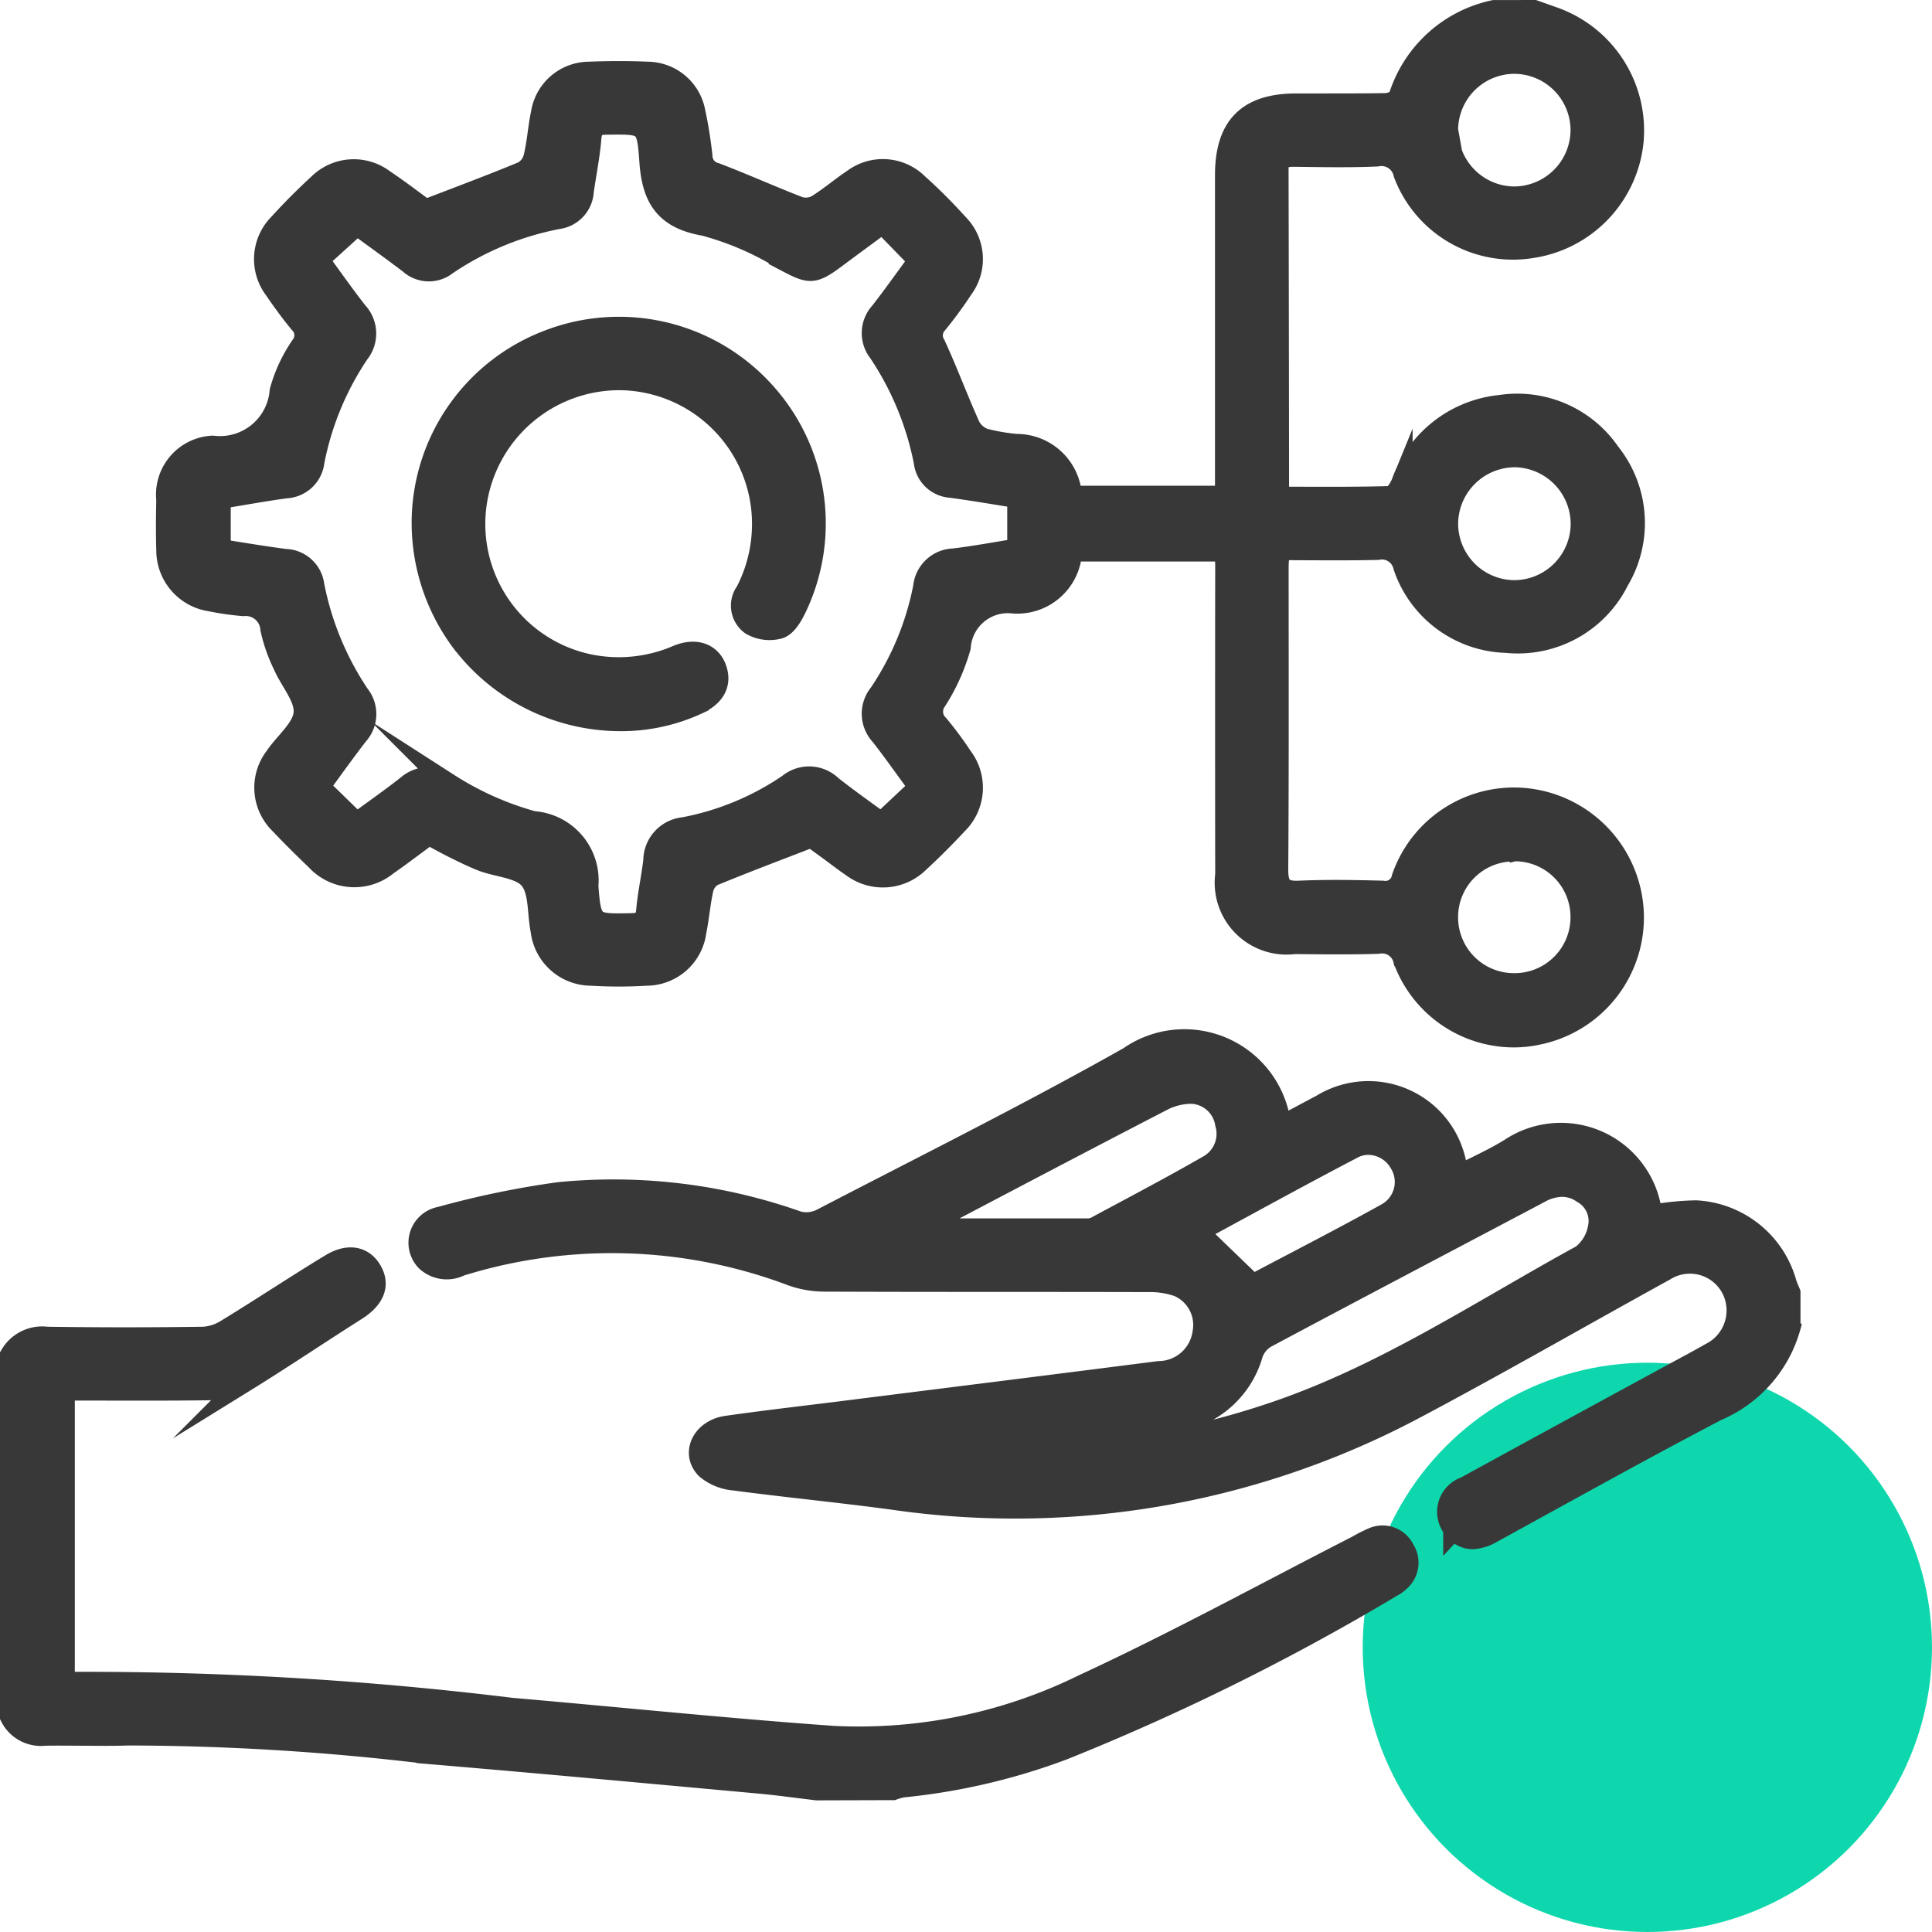
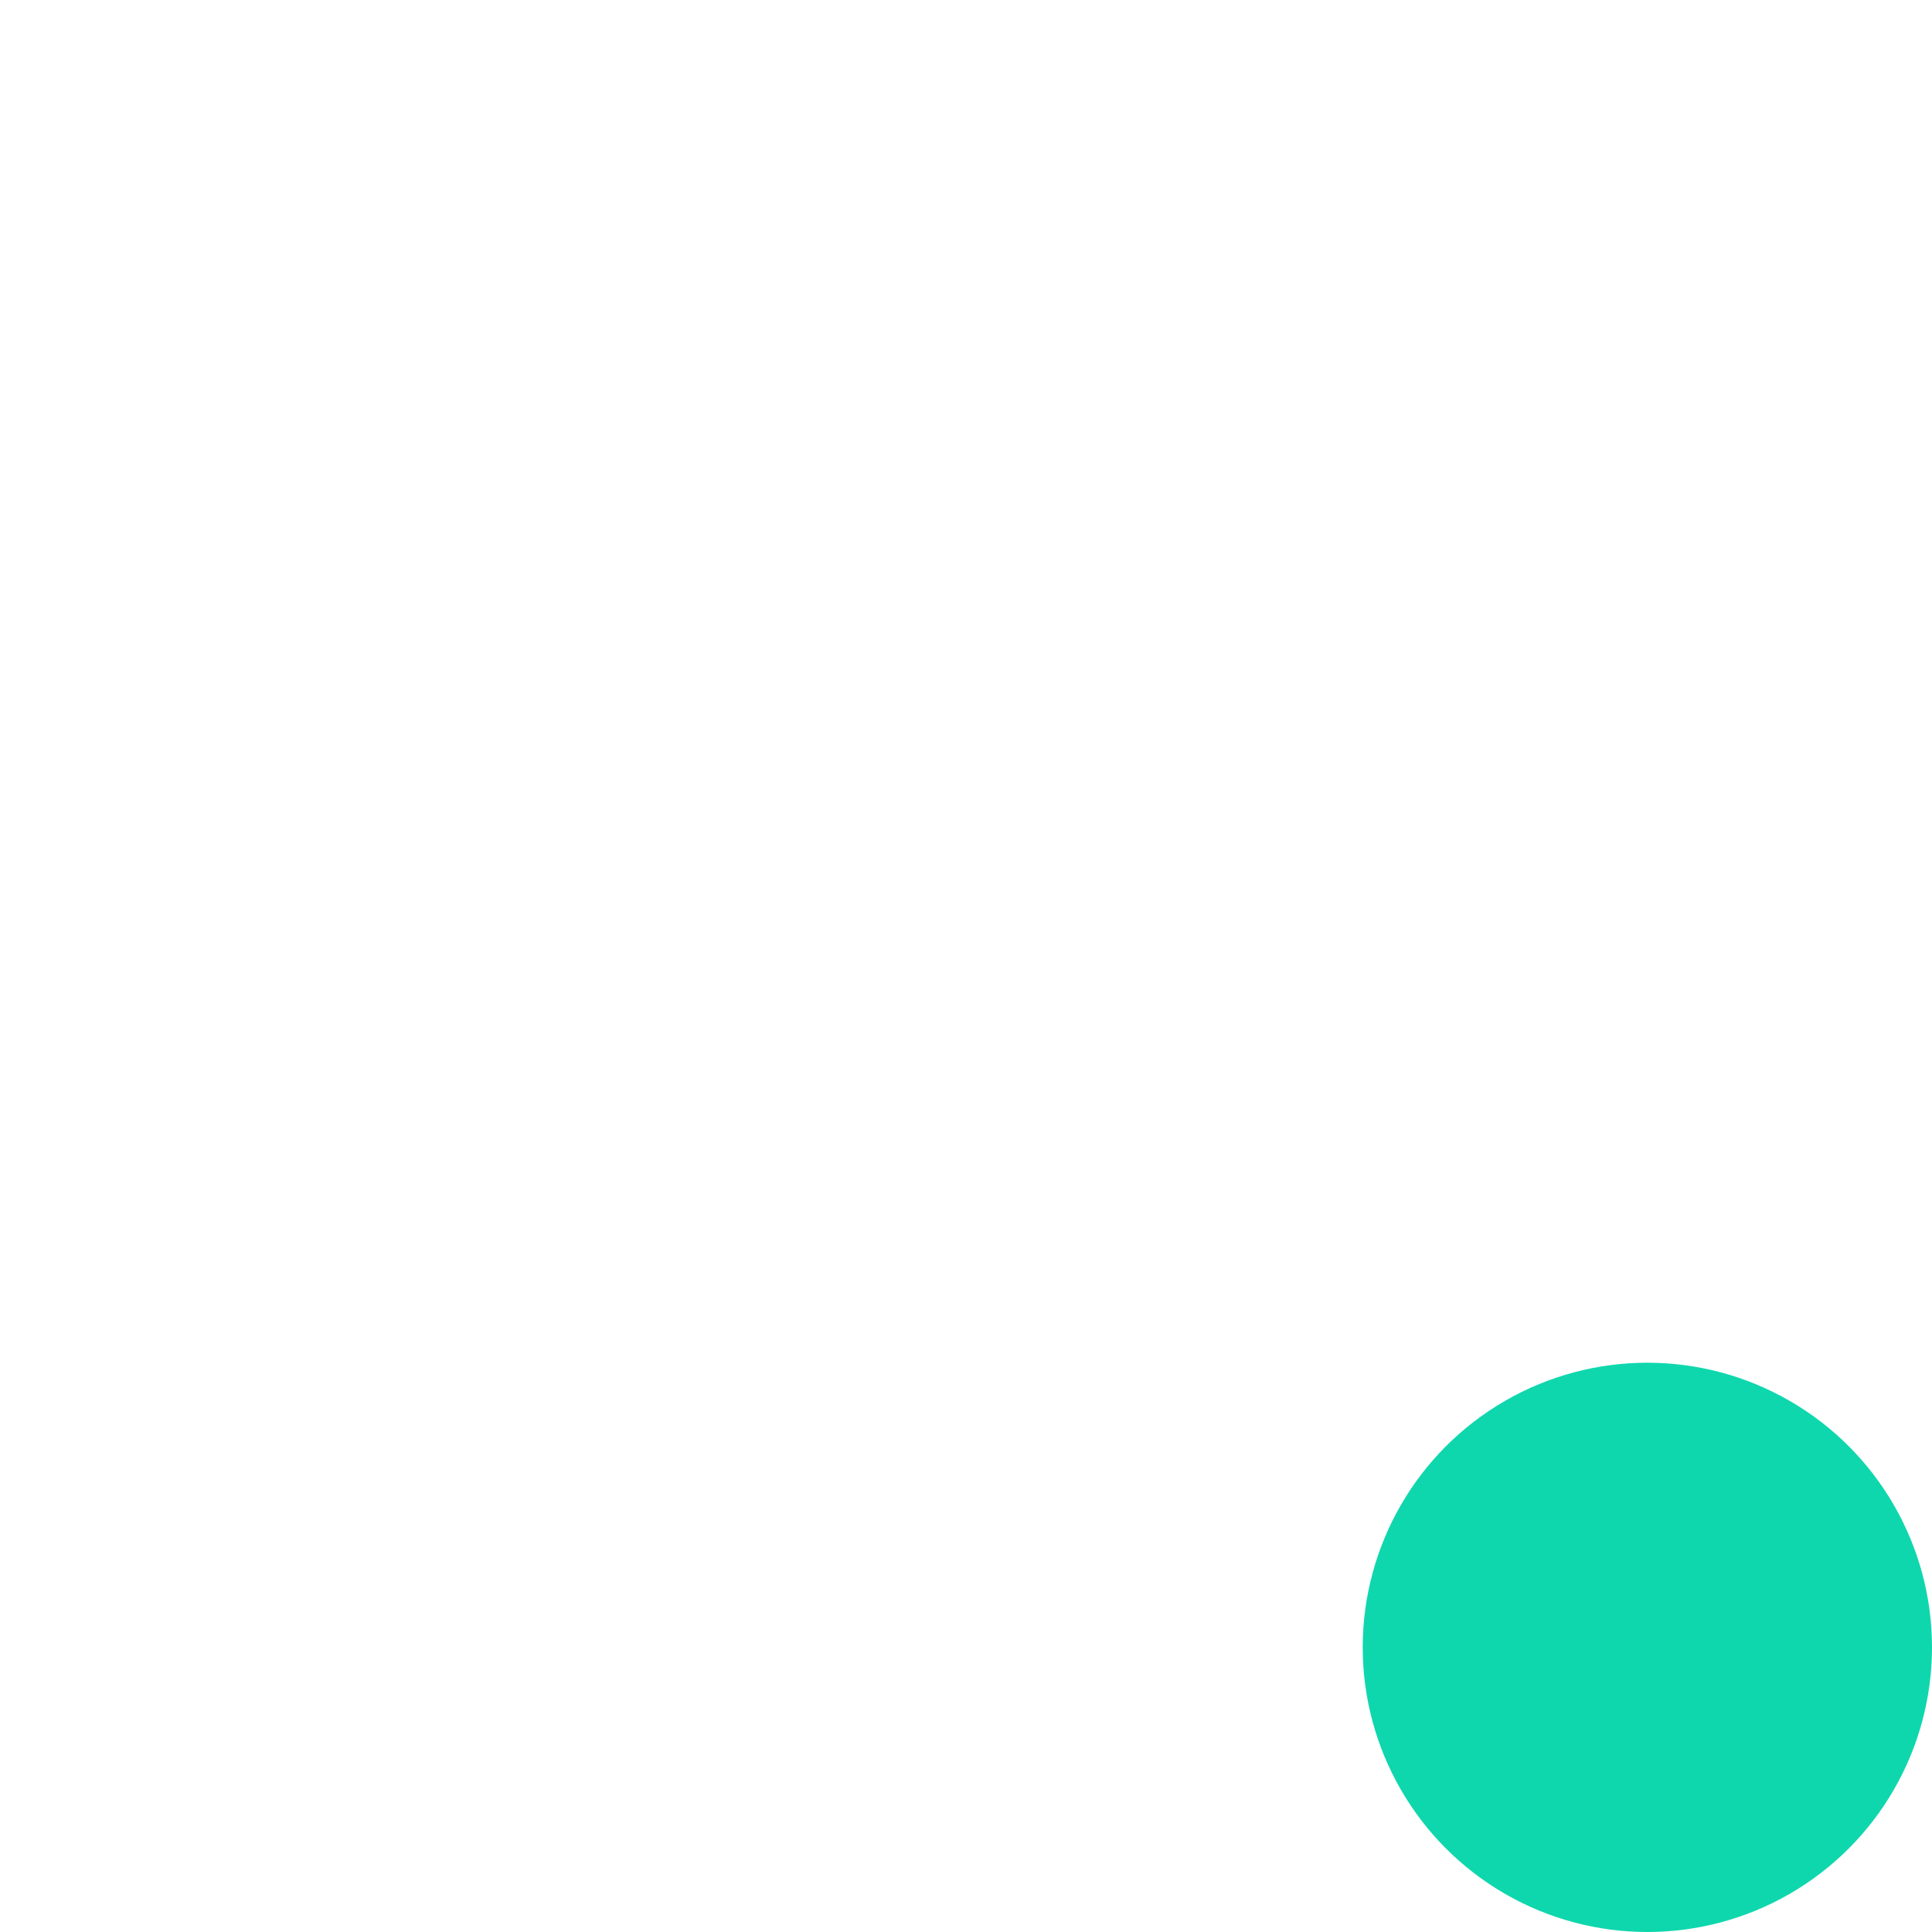
<svg xmlns="http://www.w3.org/2000/svg" width="54.3" height="54.3" viewBox="0 0 54.3 54.3">
  <g id="_02" data-name="02" transform="translate(-771.7 -2897.7)">
    <circle id="Ellipse_178" data-name="Ellipse 178" cx="8" cy="8" r="8" transform="translate(810 2936)" fill="#0fd7ad" />
-     <path id="Union_626" data-name="Union 626" d="M1692.656-11584c-.545-.064-1.089-.142-1.636-.191-3.1-.283-6.208-.572-9.315-.833a70.894,70.894,0,0,0-8.405-.518c-.4.014-.8.01-1.207.007-.377,0-.755-.007-1.131,0a.951.951,0,0,1-.962-.519v-10.157a1.024,1.024,0,0,1,1.022-.5q2.2.031,4.393,0a1.39,1.39,0,0,0,.663-.218c.983-.6,1.944-1.241,2.93-1.838.5-.3.916-.2,1.137.2s.05.774-.434,1.081c-1.042.66-2.066,1.351-3.115,2a1.67,1.67,0,0,1-.813.238c-1.414.023-2.829.011-4.28.011v8.225c.157,0,.328,0,.5,0a98.138,98.138,0,0,1,12.069.729c3.014.261,6.024.574,9.04.789a14.308,14.308,0,0,0,7.049-1.455c2.606-1.207,5.131-2.59,7.691-3.9a4.246,4.246,0,0,1,.434-.22.669.669,0,0,1,.874.322.677.677,0,0,1-.135.887.816.816,0,0,1-.2.143,65.672,65.672,0,0,1-9.247,4.585,17.82,17.82,0,0,1-4.5,1.05,1.525,1.525,0,0,0-.279.076Zm17.906-7.338a.73.73,0,0,1,.322-1.161q2.866-1.569,5.736-3.128c.385-.21.774-.413,1.155-.632a1.351,1.351,0,0,0,.6-1.831,1.332,1.332,0,0,0-1.89-.507c-2.321,1.277-4.616,2.6-6.956,3.843a23.935,23.935,0,0,1-14.738,2.586c-1.482-.2-2.972-.344-4.455-.54a1.41,1.41,0,0,1-.78-.317c-.428-.431-.111-1.087.568-1.184,1.143-.163,2.29-.292,3.436-.437,2.9-.366,5.808-.728,8.71-1.1a1.268,1.268,0,0,0,1.246-1.1,1.188,1.188,0,0,0-.71-1.312,2.449,2.449,0,0,0-.857-.127c-3.027-.009-6.054,0-9.08-.013a2.774,2.774,0,0,1-.9-.154,14.344,14.344,0,0,0-9.333-.281.84.84,0,0,1-.95-.133.725.725,0,0,1,.387-1.219,25.47,25.47,0,0,1,3.333-.69,15.526,15.526,0,0,1,6.726.817.957.957,0,0,0,.671-.08c2.885-1.5,5.8-2.949,8.627-4.544a2.716,2.716,0,0,1,4.26,1.955c.4-.21.777-.415,1.16-.617a2.5,2.5,0,0,1,3.79,1.809,1.387,1.387,0,0,0,.07.178c.484-.251.972-.468,1.423-.744a2.563,2.563,0,0,1,3.98,1.8c0,.027.035.052.04.058a7.613,7.613,0,0,1,1.215-.121,2.776,2.776,0,0,1,2.53,2.034c.028.09.07.176.106.265v.976a3.594,3.594,0,0,1-2.052,2.325c-2.117,1.106-4.2,2.272-6.3,3.422a1.23,1.23,0,0,1-.566.184A.653.653,0,0,1,1710.563-11591.339Zm2.421-9.452c-2.572,1.36-5.148,2.712-7.714,4.082a.877.877,0,0,0-.37.454,2.651,2.651,0,0,1-2.241,1.919c-2.043.285-4.091.533-6.137.8l0,.054c.206.02.411.047.617.057a22.421,22.421,0,0,0,8.216-1.121c3.164-1.039,5.919-2.891,8.809-4.473a1.26,1.26,0,0,0,.46-.751.91.91,0,0,0-.44-1.007,1.009,1.009,0,0,0-.577-.186A1.336,1.336,0,0,0,1712.984-11600.791Zm-5.26-1.244c-1.478.771-2.938,1.577-4.367,2.35l1.554,1.5c1.2-.638,2.5-1.3,3.771-2.008a1.017,1.017,0,0,0,.381-1.4,1.041,1.041,0,0,0-.9-.55A.952.952,0,0,0,1707.723-11602.035Zm-5.388-1.324c-2.119,1.094-4.228,2.207-6.339,3.315-.111.059-.217.125-.326.187l.037.1q2.285,0,4.57,0a.507.507,0,0,0,.233-.058c1.057-.569,2.121-1.127,3.161-1.725a1.029,1.029,0,0,0,.479-1.184,1.016,1.016,0,0,0-.944-.854l-.073,0A1.838,1.838,0,0,0,1702.335-11603.359Zm6.826-3.947a.63.63,0,0,0-.737-.487c-.78.025-1.562.014-2.344.007a1.719,1.719,0,0,1-1.926-1.928q-.006-4.346,0-8.691c0-.128-.014-.256-.023-.415h-4.317a1.523,1.523,0,0,1-1.63,1.462,1.345,1.345,0,0,0-1.5,1.244,5.585,5.585,0,0,1-.675,1.5.523.523,0,0,0,.058.691,9.913,9.913,0,0,1,.667.9,1.418,1.418,0,0,1-.137,1.877q-.514.554-1.071,1.069a1.432,1.432,0,0,1-1.878.127c-.216-.145-.421-.306-.631-.46l-.511-.372c-.968.375-1.877.716-2.774,1.087a.594.594,0,0,0-.279.38c-.09.4-.118.8-.2,1.2a1.4,1.4,0,0,1-1.38,1.218,12.814,12.814,0,0,1-1.561,0,1.416,1.416,0,0,1-1.4-1.255c-.1-.491-.039-1.105-.318-1.444-.263-.32-.88-.344-1.334-.514-.258-.1-.506-.223-.754-.345s-.488-.256-.752-.4c-.39.287-.777.584-1.177.862a1.448,1.448,0,0,1-1.992-.149c-.341-.326-.677-.657-1-1a1.41,1.41,0,0,1-.151-1.874c.28-.418.776-.8.817-1.238s-.382-.9-.579-1.357a4.452,4.452,0,0,1-.354-1.009.714.714,0,0,0-.78-.665,7.683,7.683,0,0,1-.917-.131,1.435,1.435,0,0,1-1.229-1.426c-.014-.471-.01-.943,0-1.415a1.359,1.359,0,0,1,1.286-1.5,1.7,1.7,0,0,0,1.9-1.551,4.175,4.175,0,0,1,.595-1.275.487.487,0,0,0-.05-.648c-.247-.3-.479-.618-.7-.942a1.4,1.4,0,0,1,.129-1.837c.35-.385.719-.755,1.1-1.105a1.4,1.4,0,0,1,1.835-.127c.431.288.842.606,1.172.845.966-.373,1.862-.706,2.744-1.072a.653.653,0,0,0,.309-.409c.1-.41.124-.836.211-1.249a1.358,1.358,0,0,1,1.334-1.14c.552-.023,1.107-.023,1.659,0a1.36,1.36,0,0,1,1.309,1.11,12,12,0,0,1,.2,1.253.505.505,0,0,0,.387.476c.788.3,1.555.647,2.341.95a.648.648,0,0,0,.5-.044c.36-.22.68-.5,1.033-.734a1.387,1.387,0,0,1,1.8.124,15.047,15.047,0,0,1,1.139,1.139,1.385,1.385,0,0,1,.127,1.8,11.651,11.651,0,0,1-.721.983.5.5,0,0,0-.051.609c.345.75.632,1.527.972,2.281a.748.748,0,0,0,.413.359,5.432,5.432,0,0,0,.911.156,1.536,1.536,0,0,1,1.534,1.455h4.338v-.578q0-4.225,0-8.447c0-1.376.625-2,1.991-2h.711c.593,0,1.186,0,1.779-.009.136,0,.362-.081.39-.172a3.572,3.572,0,0,1,2.675-2.444h1.074c.2.064.4.125.6.194a3.366,3.366,0,0,1,2.222,3.521,3.355,3.355,0,0,1-2.834,2.938,3.27,3.27,0,0,1-3.591-2.067.651.651,0,0,0-.768-.507c-.78.034-1.562.016-2.344.008-.266,0-.437.056-.437.372q.01,4.54.014,9.08c0,.029.023.058.058.139,1.014,0,2.052.012,3.087-.018.115,0,.264-.232.327-.386a3.277,3.277,0,0,1,2.767-2.175,3.146,3.146,0,0,1,3.068,1.328,3.149,3.149,0,0,1,.251,3.583,3.154,3.154,0,0,1-3.146,1.739,3.133,3.133,0,0,1-2.886-2.132.631.631,0,0,0-.737-.481c-.908.022-1.817.007-2.77.007-.012.188-.031.345-.031.5,0,2.831.009,5.663-.011,8.5,0,.471.136.629.608.608.78-.034,1.563-.021,2.343,0a.483.483,0,0,0,.556-.387,3.32,3.32,0,0,1,3.715-2.181,3.365,3.365,0,0,1,2.773,3.2,3.348,3.348,0,0,1-2.676,3.38,3.2,3.2,0,0,1-.684.074A3.3,3.3,0,0,1,1709.161-11607.307Zm3.079-3.084a1.864,1.864,0,0,0-1.859,1.9,1.868,1.868,0,0,0,1.876,1.84,1.871,1.871,0,0,0,1.883-1.882,1.866,1.866,0,0,0-1.884-1.862Zm-29.936-1.878a8.64,8.64,0,0,0,2.383,1.064,1.65,1.65,0,0,1,1.531,1.8c.081,1.1.132,1.09,1.229,1.068.28-.006.408-.078.433-.377.041-.468.145-.931.2-1.4a.929.929,0,0,1,.837-.92,7.781,7.781,0,0,0,2.951-1.222.9.9,0,0,1,1.2.05c.468.37.958.713,1.4,1.039l1.074-1.009c-.372-.5-.718-1-1.088-1.47a.879.879,0,0,1-.033-1.157,8.141,8.141,0,0,0,1.243-3,.87.87,0,0,1,.845-.785c.6-.072,1.2-.186,1.8-.28v-1.451c-.636-.1-1.256-.208-1.881-.292a.8.8,0,0,1-.747-.709,8.482,8.482,0,0,0-1.276-3.088.856.856,0,0,1,.044-1.115c.375-.484.73-.985,1.08-1.46l-1.025-1.053c-.467.344-.911.67-1.354,1-.6.445-.71.411-1.355.072a8.354,8.354,0,0,0-2.3-1.009c-1.122-.194-1.456-.787-1.526-1.8-.073-1.067-.124-1.055-1.2-1.044-.292,0-.439.062-.466.393-.04.5-.144,1-.214,1.5a.816.816,0,0,1-.706.761,8.386,8.386,0,0,0-3.131,1.295.8.8,0,0,1-1.032-.029c-.5-.382-1.015-.748-1.485-1.094l-1.088.987c.374.509.717,1,1.087,1.473a.879.879,0,0,1,.043,1.157,8.308,8.308,0,0,0-1.258,3.043.825.825,0,0,1-.779.735c-.621.082-1.238.2-1.855.295v1.447c.616.1,1.222.2,1.83.28a.826.826,0,0,1,.8.717,8.411,8.411,0,0,0,1.274,3.088.858.858,0,0,1-.038,1.116c-.374.485-.729.985-1.082,1.464l1.054,1.028c.468-.344.96-.687,1.431-1.058a.907.907,0,0,1,.573-.224A1.269,1.269,0,0,1,1682.3-11612.269Zm29.951-9.2a1.9,1.9,0,0,0-1.873,1.859,1.892,1.892,0,0,0,1.863,1.914,1.893,1.893,0,0,0,1.9-1.881,1.9,1.9,0,0,0-1.878-1.893Zm-1.873-9.173a1.892,1.892,0,0,0,1.849,1.881,1.894,1.894,0,0,0,1.91-1.866,1.888,1.888,0,0,0-1.873-1.9h-.007A1.885,1.885,0,0,0,1710.381-11630.646Zm-27.62,14.482a5.591,5.591,0,0,1-1.191-3.582,5.49,5.49,0,0,1,3.546-4.989,5.505,5.505,0,0,1,6,1.378,5.49,5.49,0,0,1,.959,6.122c-.107.225-.268.51-.469.58a1.026,1.026,0,0,1-.795-.1.655.655,0,0,1-.141-.918,4.14,4.14,0,0,0,.449-2.266,4.058,4.058,0,0,0-3.97-3.7,4.07,4.07,0,0,0-4.069,3.486,4.045,4.045,0,0,0,3.128,4.523,4.153,4.153,0,0,0,2.53-.246c.522-.215.944-.053,1.089.382.135.406-.044.741-.515.963a5.1,5.1,0,0,1-2.173.475A5.6,5.6,0,0,1,1682.761-11616.163Z" transform="translate(-898 14532)" fill="#383838" stroke="#383838" stroke-miterlimit="10" stroke-width="0.6" />
  </g>
</svg>